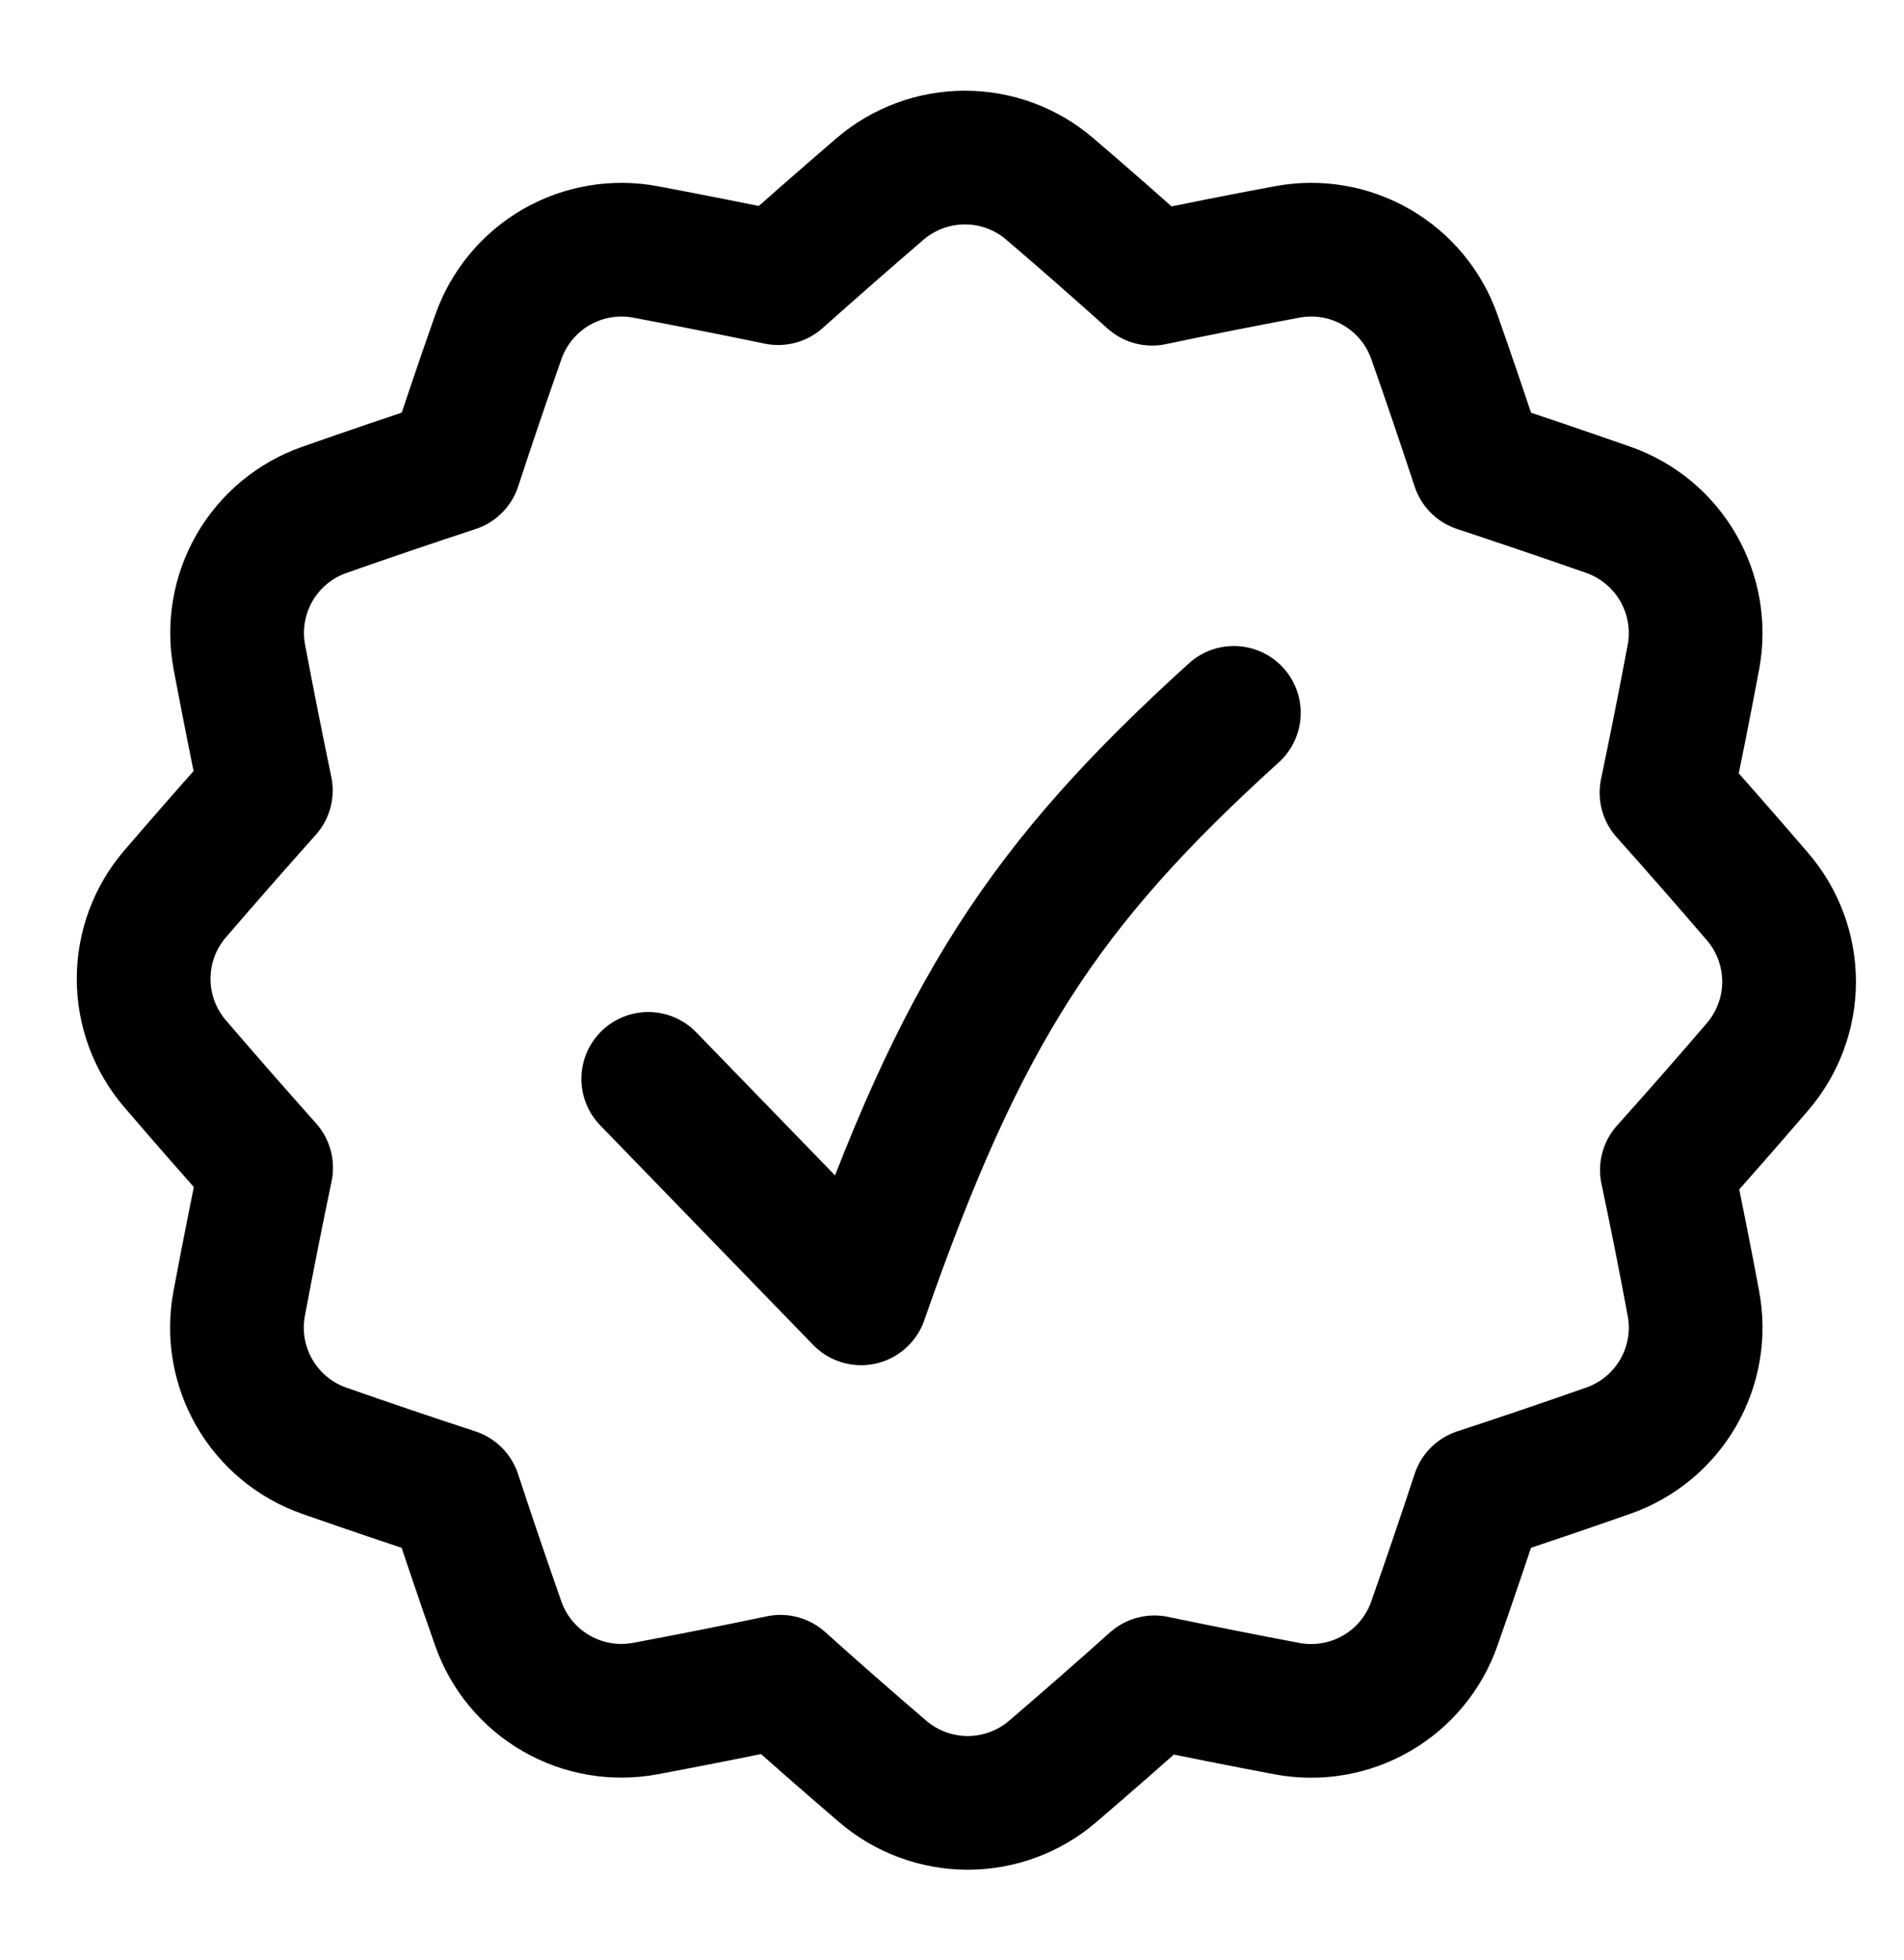
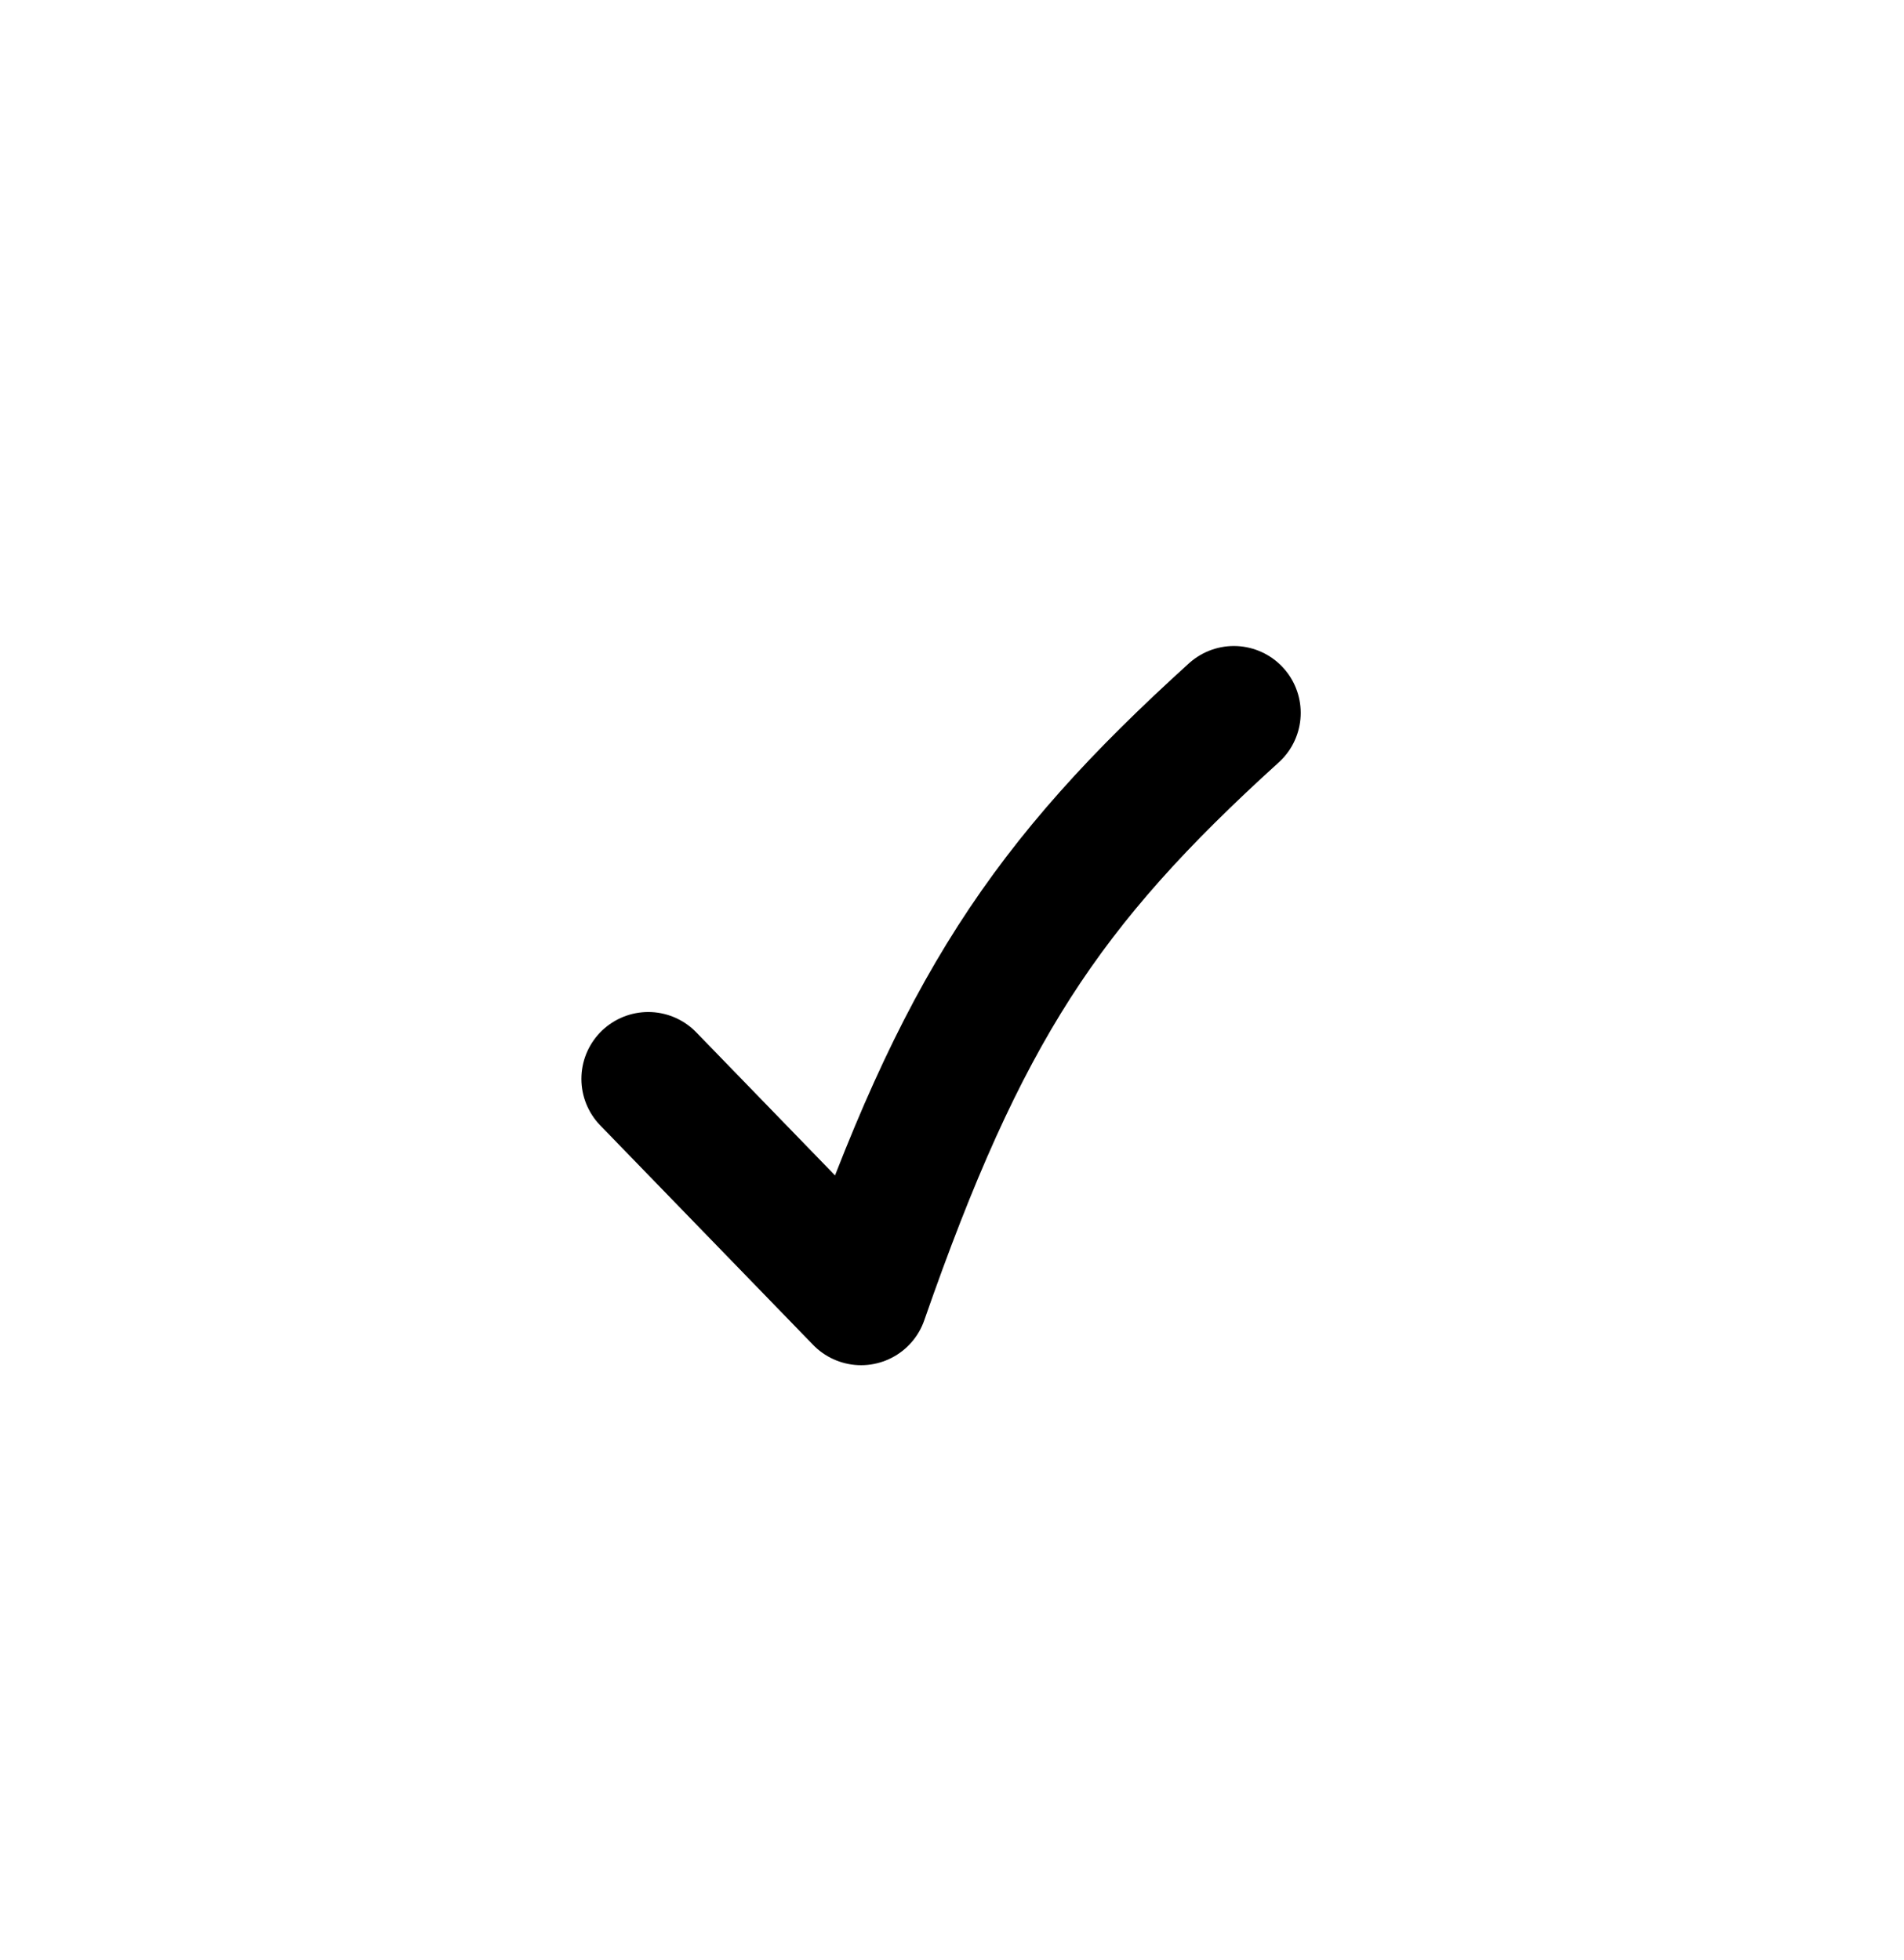
<svg xmlns="http://www.w3.org/2000/svg" fill="none" viewBox="0 0 34 35" height="35" width="34">
  <g clip-path="url(#clip0_30_7188)">
-     <path stroke-linejoin="round" stroke-width="2.388" stroke="black" d="M3.129 19.002C2.765 18.579 2.565 18.04 2.565 17.482C2.565 16.924 2.765 16.385 3.129 15.963C3.667 15.337 4.206 14.722 4.747 14.117C4.583 13.332 4.426 12.54 4.275 11.739C4.171 11.191 4.267 10.624 4.545 10.141C4.824 9.657 5.267 9.29 5.793 9.106C6.573 8.832 7.348 8.568 8.119 8.315C8.368 7.553 8.629 6.787 8.899 6.018C9.084 5.493 9.45 5.051 9.932 4.772C10.415 4.494 10.981 4.397 11.528 4.5C12.324 4.65 13.113 4.806 13.896 4.968C14.492 4.436 15.097 3.906 15.711 3.378C16.134 3.014 16.673 2.814 17.231 2.814C17.788 2.814 18.328 3.014 18.75 3.378C19.371 3.909 19.979 4.443 20.574 4.978C21.37 4.81 22.173 4.651 22.983 4.5C23.531 4.397 24.098 4.493 24.58 4.772C25.063 5.05 25.43 5.493 25.614 6.018C25.885 6.789 26.145 7.554 26.395 8.315C27.166 8.57 27.941 8.833 28.721 9.106C29.807 9.488 30.452 10.605 30.239 11.739C30.086 12.554 29.926 13.36 29.759 14.158C30.3 14.764 30.842 15.382 31.383 16.013C31.747 16.435 31.947 16.974 31.948 17.532C31.948 18.09 31.748 18.629 31.385 19.052C30.849 19.677 30.309 20.293 29.766 20.898C29.932 21.682 30.09 22.476 30.239 23.278C30.343 23.826 30.246 24.392 29.968 24.875C29.689 25.358 29.247 25.724 28.721 25.909C27.941 26.183 27.166 26.446 26.395 26.699C26.144 27.463 25.883 28.229 25.614 28.996C25.43 29.523 25.064 29.965 24.581 30.244C24.098 30.523 23.531 30.62 22.983 30.517C22.192 30.368 21.403 30.211 20.615 30.047C20.02 30.58 19.415 31.11 18.8 31.637C18.378 32 17.838 32.2 17.281 32.2C16.723 32.2 16.184 32 15.761 31.637C15.14 31.105 14.532 30.572 13.937 30.037C13.141 30.204 12.338 30.363 11.528 30.515C10.98 30.618 10.414 30.522 9.931 30.243C9.448 29.964 9.081 29.522 8.897 28.996C8.629 28.233 8.369 27.467 8.116 26.699C7.338 26.444 6.563 26.182 5.791 25.911C5.264 25.727 4.822 25.36 4.543 24.876C4.264 24.393 4.168 23.826 4.272 23.278C4.425 22.461 4.585 21.654 4.752 20.857C4.205 20.244 3.664 19.625 3.129 19.002Z" />
    <path stroke-linejoin="round" stroke-linecap="round" stroke-width="2.388" stroke="black" d="M11.576 19.269L15.377 23.189C17.167 18.049 18.657 15.793 22.033 12.732" />
  </g>
  <defs>
    <clipPath id="clip0_30_7188">
      <rect transform="translate(0.545 0.794)" fill="white" height="33.425" width="33.425" />
    </clipPath>
  </defs>
</svg>